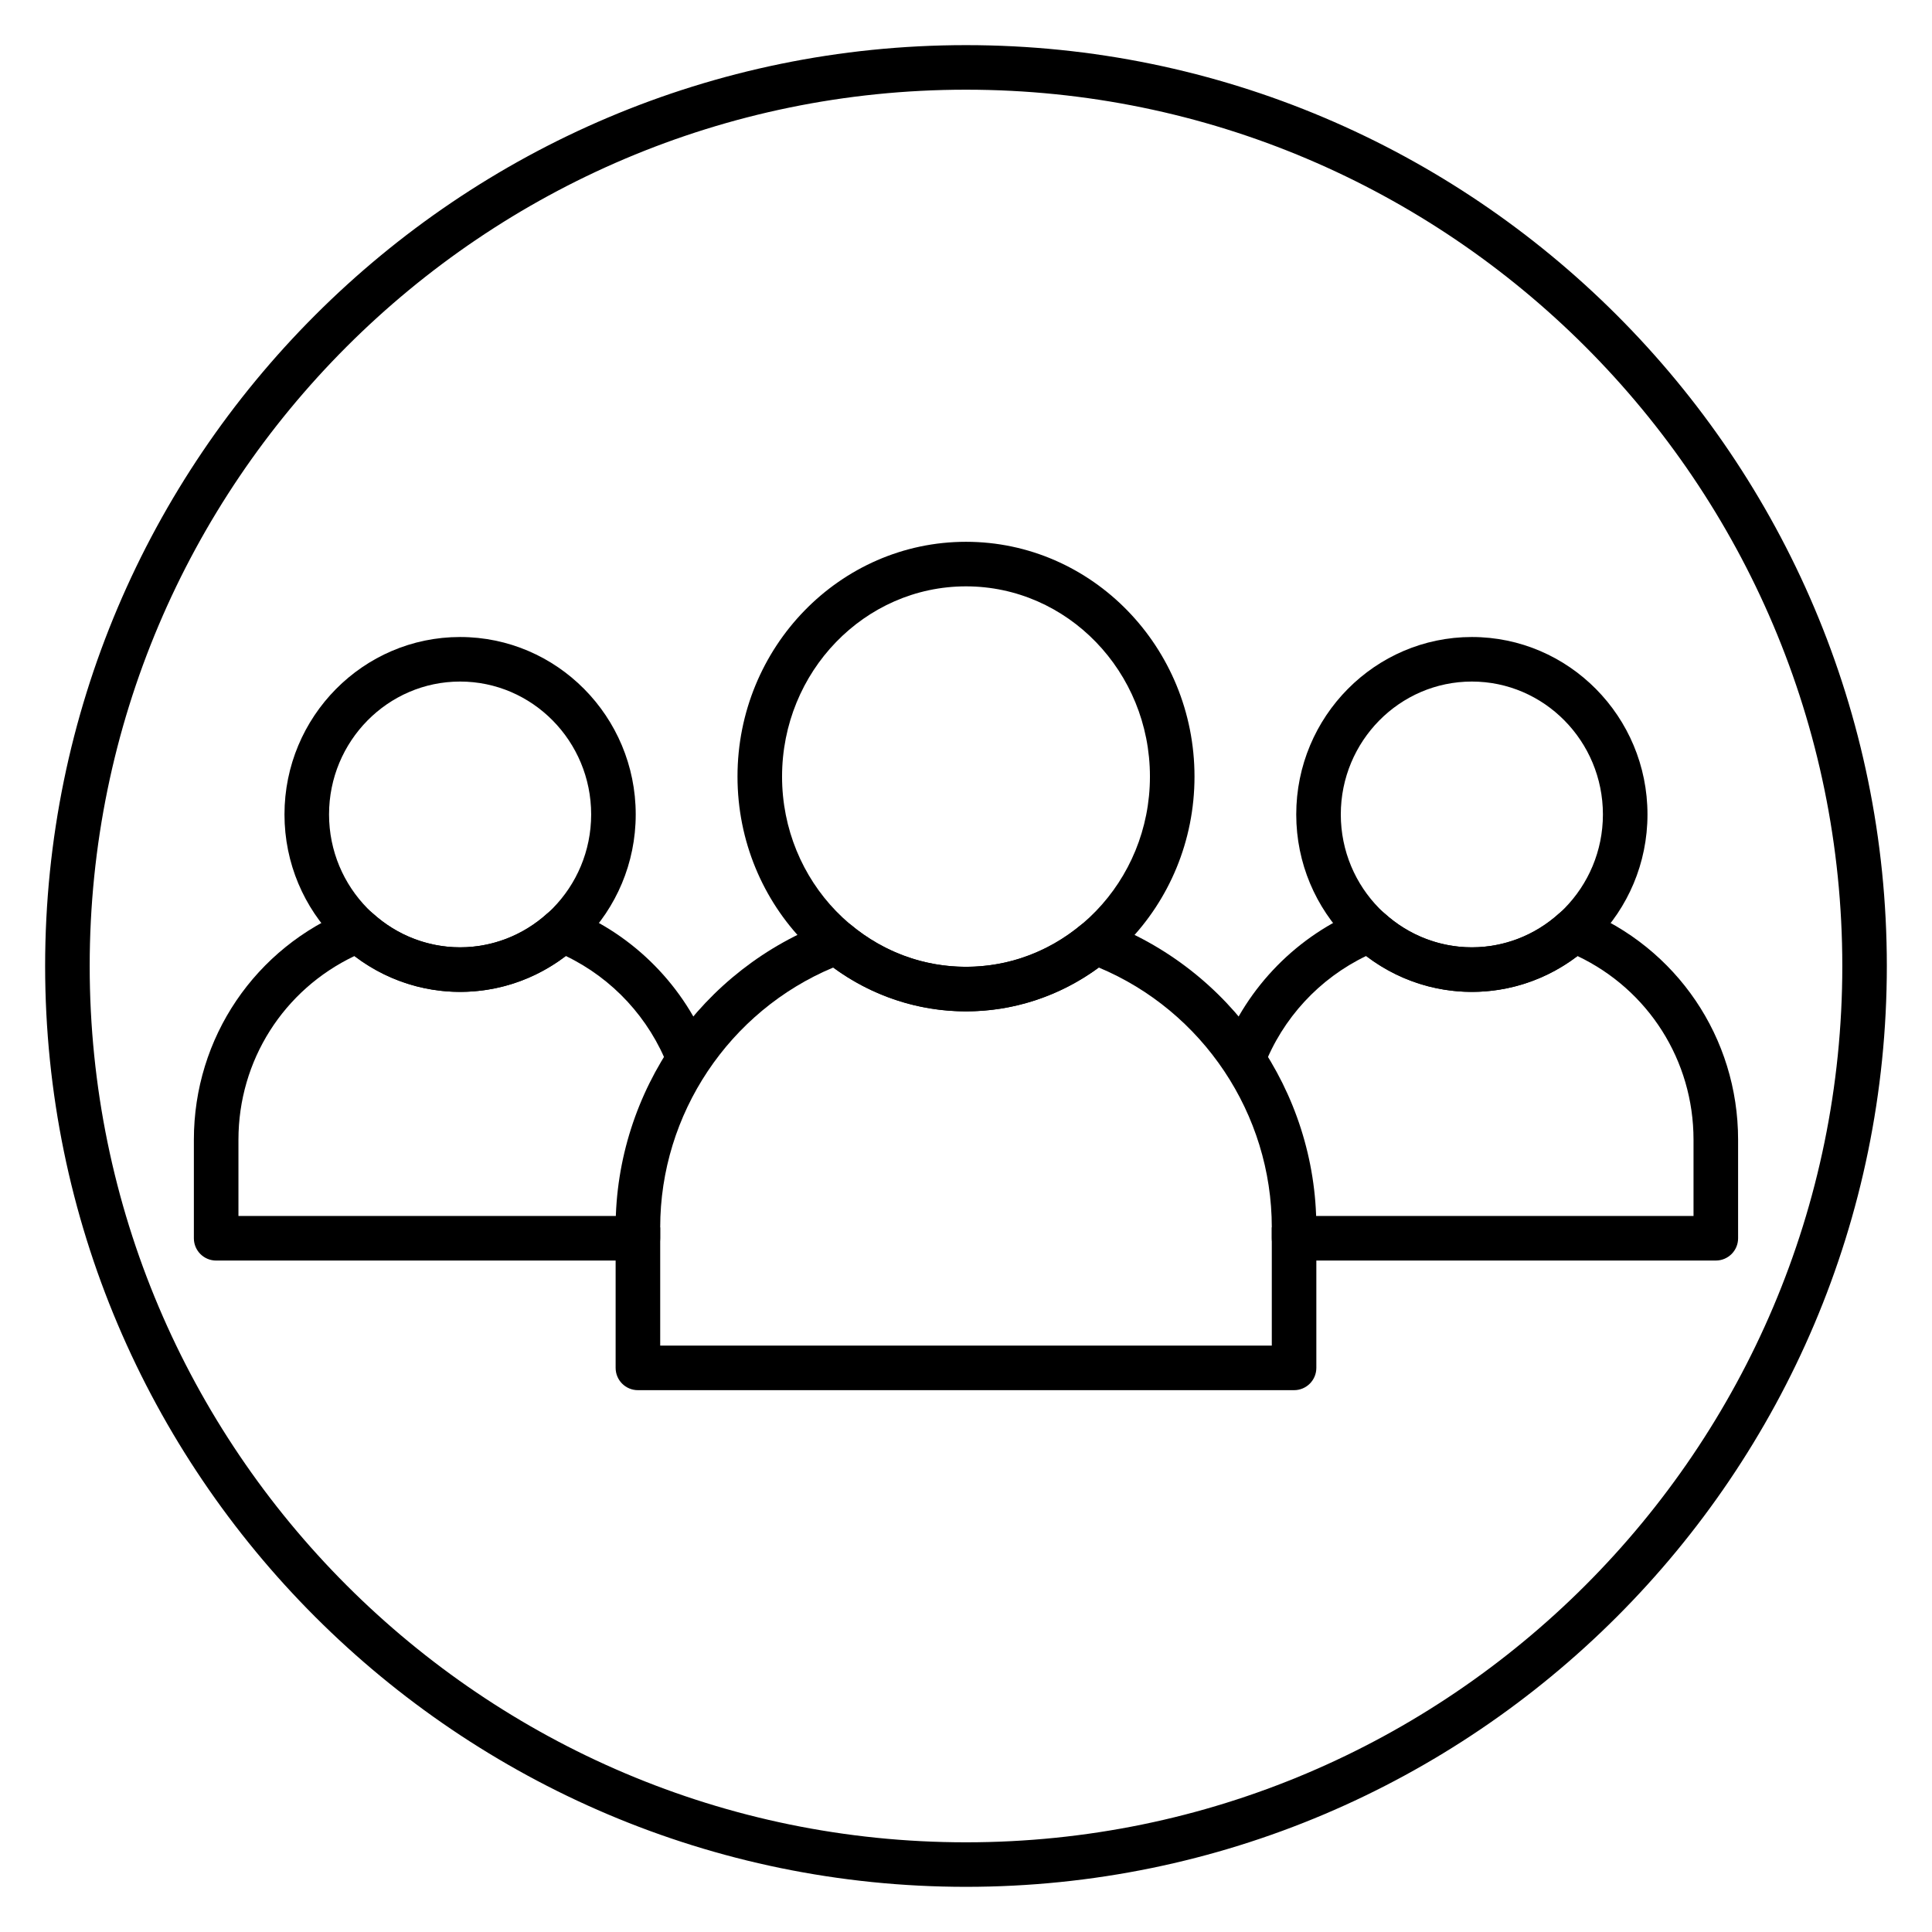
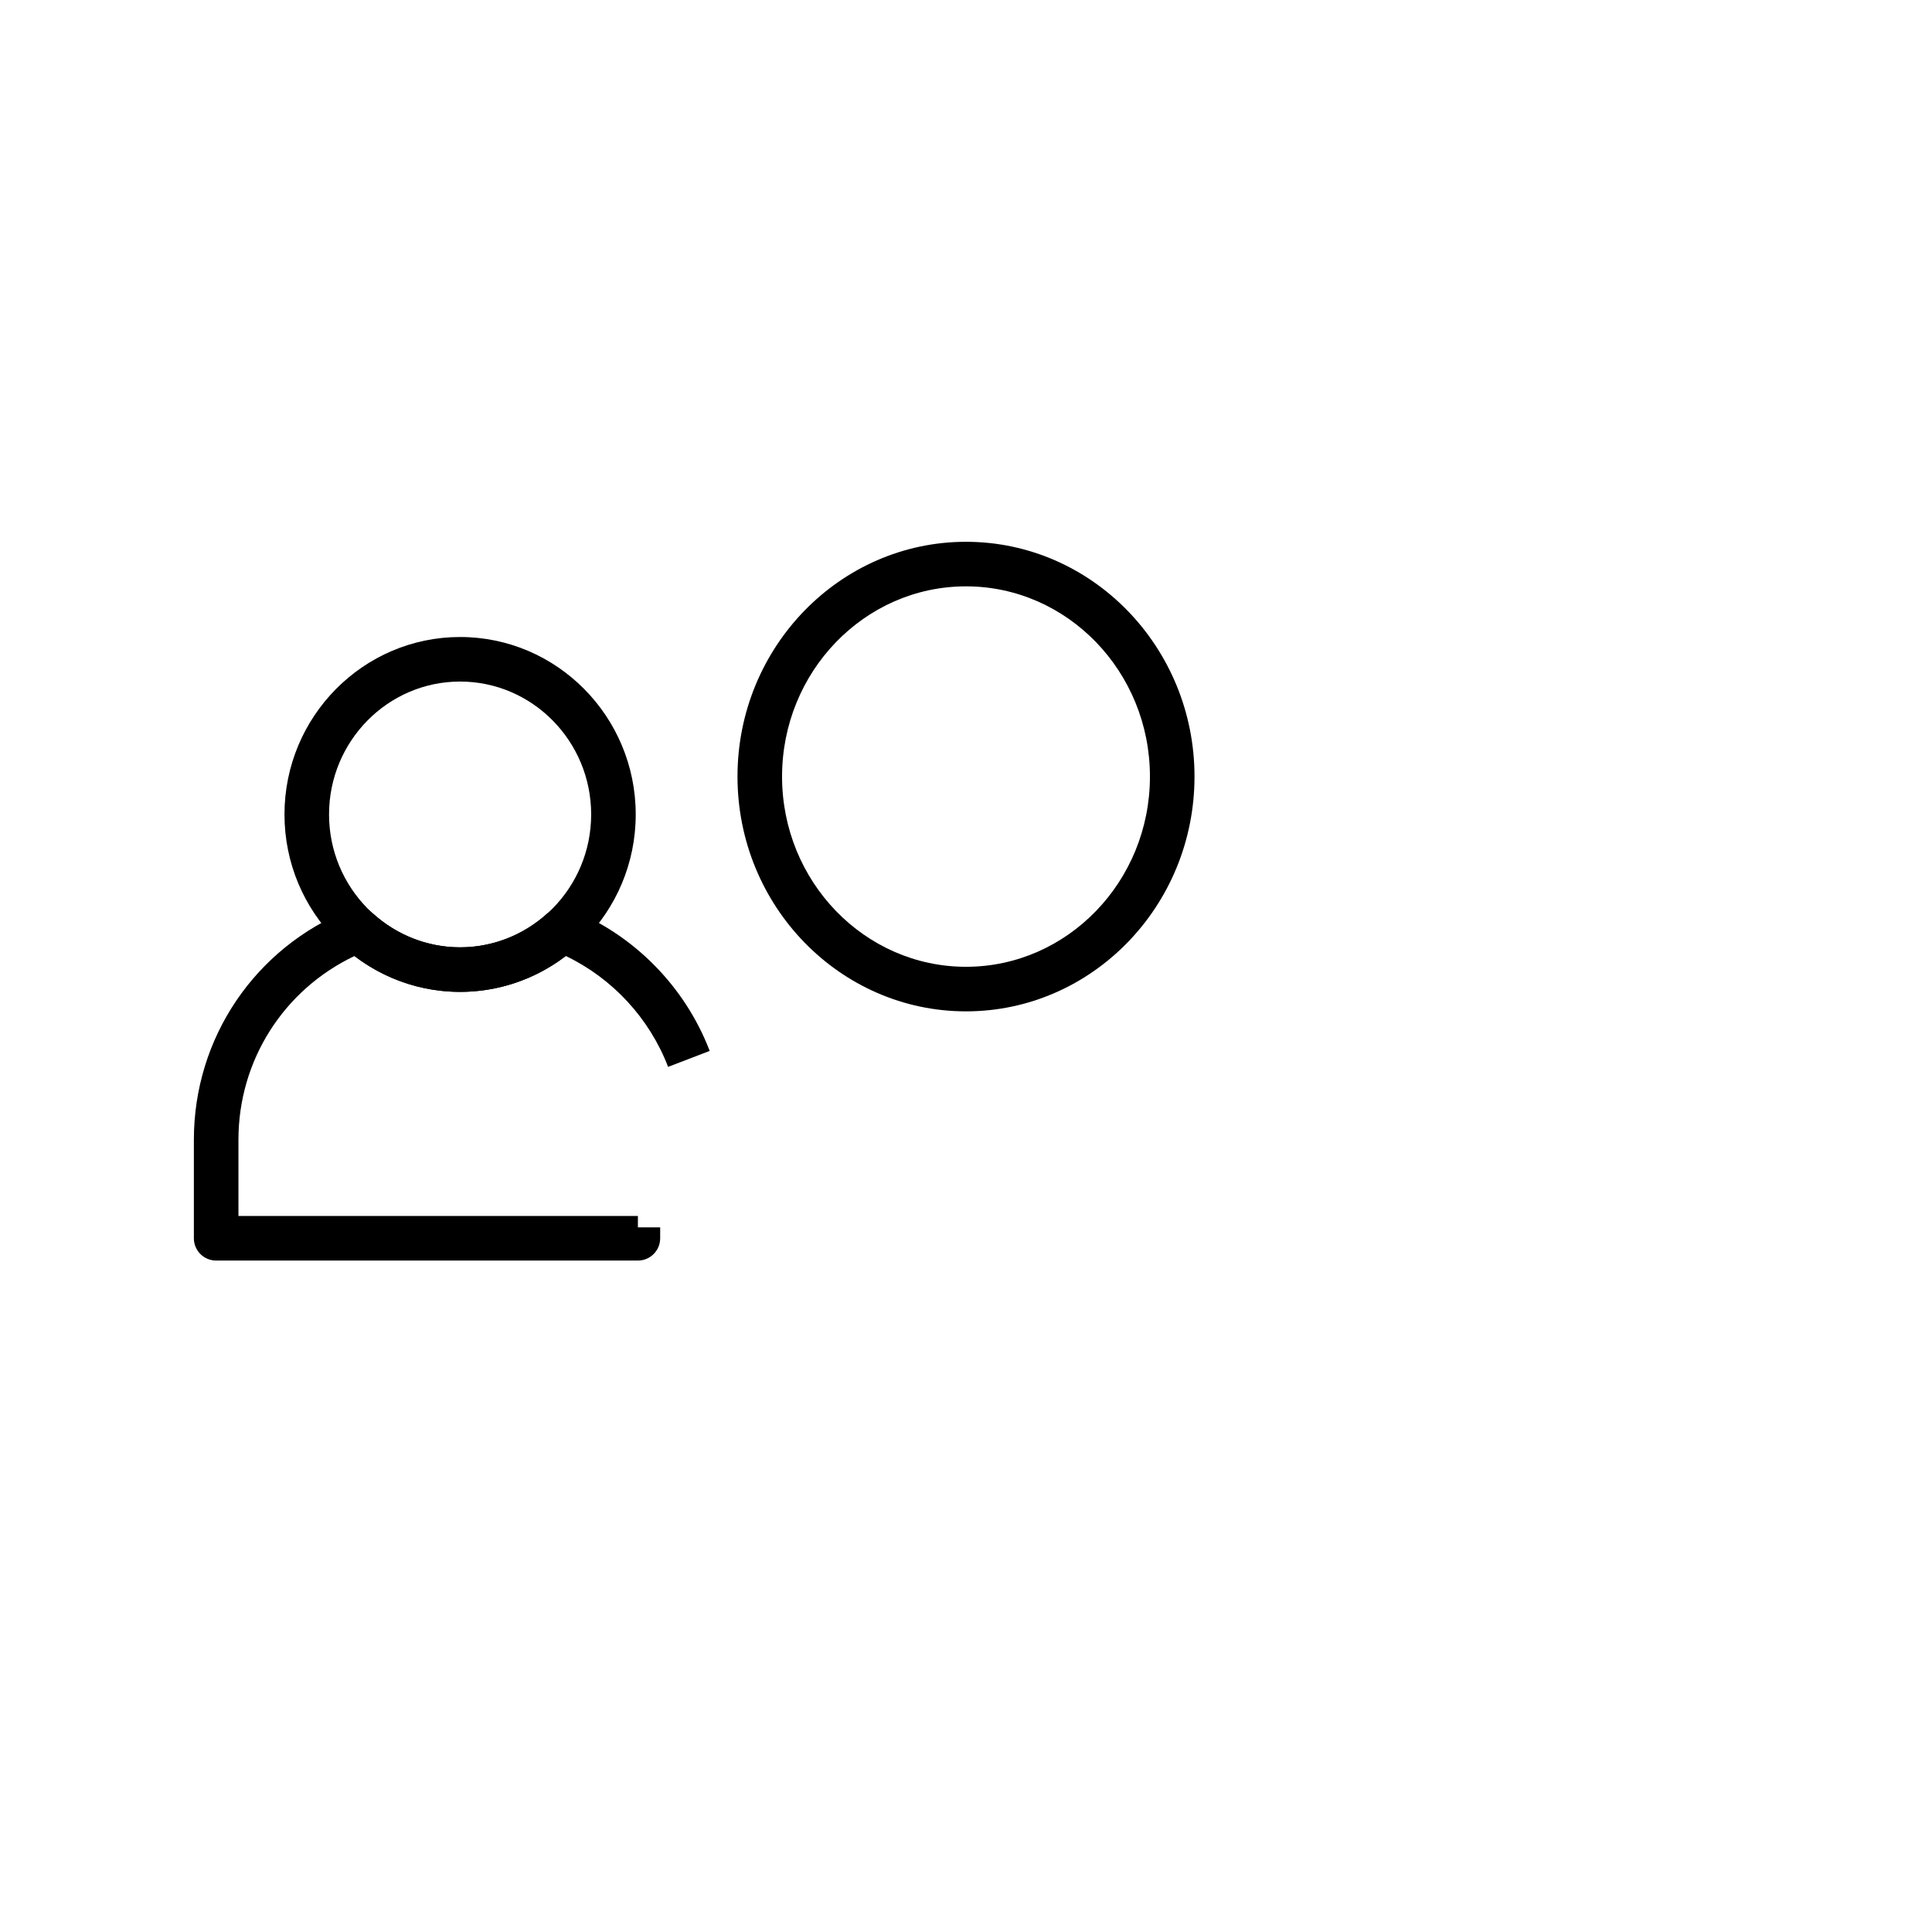
<svg xmlns="http://www.w3.org/2000/svg" fill="#000000" width="800px" height="800px" version="1.1" viewBox="144 144 512 512">
  <g>
-     <path d="m400 644.03c-134.56 0-244.04-109.47-244.04-244.03 0-134.56 109.47-244.04 244.04-244.04 134.56 0 244.03 109.47 244.03 244.03 0 134.56-109.47 244.04-244.03 244.04zm0-476.26c-128.05 0-232.23 104.18-232.23 232.23s104.18 232.23 232.23 232.23 232.23-104.18 232.23-232.23c-0.004-128.05-104.18-232.23-232.23-232.23z" />
    <path d="m265.93 406.86c-25.664 0-46.539-21.094-46.539-47.023 0-25.93 20.875-47.023 46.539-47.023 25.664 0 46.543 21.094 46.543 47.023 0 25.93-20.879 47.023-46.543 47.023zm0-82.242c-19.152 0-34.73 15.801-34.73 35.215 0 19.418 15.578 35.215 34.73 35.215s34.734-15.801 34.734-35.215c0-19.418-15.582-35.215-34.734-35.215z" />
    <path d="m313.05 478.06h-111.77c-3.262 0-5.902-2.641-5.902-5.902v-26.113c0-27.012 16.227-50.973 41.34-61.035 2.094-0.84 4.481-0.41 6.152 1.098 6.383 5.766 14.574 8.941 23.062 8.941 8.492 0 16.688-3.18 23.078-8.957 1.672-1.512 4.066-1.941 6.164-1.098 16.91 6.797 30.363 20.469 36.902 37.508l-11.023 4.231c-4.957-12.902-14.738-23.453-27.117-29.391-8.062 6.16-17.871 9.516-28 9.516-10.133 0-19.93-3.352-27.988-9.504-18.793 8.93-30.758 27.688-30.758 48.688v20.207h105.86v3.016h5.902v2.891c0 3.266-2.644 5.906-5.906 5.906z" />
-     <path d="m534.06 406.86c-25.664 0-46.543-21.094-46.543-47.023 0-25.93 20.879-47.023 46.543-47.023s46.539 21.094 46.539 47.023c0 25.93-20.875 47.023-46.539 47.023zm0-82.242c-19.152 0-34.734 15.801-34.734 35.215 0 19.418 15.582 35.215 34.734 35.215s34.73-15.801 34.73-35.215c0-19.418-15.582-35.215-34.73-35.215z" />
-     <path d="m598.71 478.06h-111.77c-3.262 0-5.902-2.641-5.902-5.902v-2.891h5.902v-3.016h105.86v-20.207c0-21.004-11.965-39.758-30.758-48.688-8.062 6.152-17.863 9.504-27.988 9.504-10.137 0-19.941-3.356-28-9.516-12.383 5.934-22.164 16.488-27.117 29.391l-11.023-4.231c6.543-17.039 19.996-30.711 36.902-37.508 2.094-0.848 4.492-0.414 6.164 1.098 6.387 5.777 14.582 8.957 23.078 8.957 8.484 0 16.676-3.176 23.062-8.941 1.668-1.508 4.059-1.941 6.152-1.098 25.113 10.062 41.34 34.023 41.34 61.035v26.113c0 3.258-2.644 5.898-5.906 5.898z" />
    <path d="m400 412.02c-33.391 0-60.555-27.91-60.555-62.219-0.004-34.312 27.164-62.219 60.555-62.219s60.555 27.91 60.555 62.219c0 34.312-27.168 62.219-60.555 62.219zm0-112.63c-26.879 0-48.746 22.617-48.746 50.414-0.004 27.793 21.867 50.406 48.746 50.406s48.746-22.617 48.746-50.414c0-27.793-21.867-50.406-48.746-50.406z" />
-     <path d="m486.94 512.41h-173.89c-3.262 0-5.902-2.641-5.902-5.902v-37.238c0-36.082 22.746-68.684 56.598-81.125 1.973-0.727 4.184-0.348 5.805 0.996 8.742 7.246 19.27 11.074 30.445 11.074s21.703-3.828 30.445-11.074c1.617-1.348 3.824-1.727 5.805-0.996 33.855 12.445 56.598 45.047 56.598 81.125v37.238c-0.004 3.262-2.644 5.902-5.906 5.902zm-167.98-11.809h162.08v-31.336c0-30.066-18.293-57.336-45.852-68.859-10.234 7.516-22.598 11.613-35.188 11.613s-24.957-4.102-35.188-11.613c-27.551 11.523-45.852 38.793-45.852 68.859v31.336z" />
  </g>
</svg>